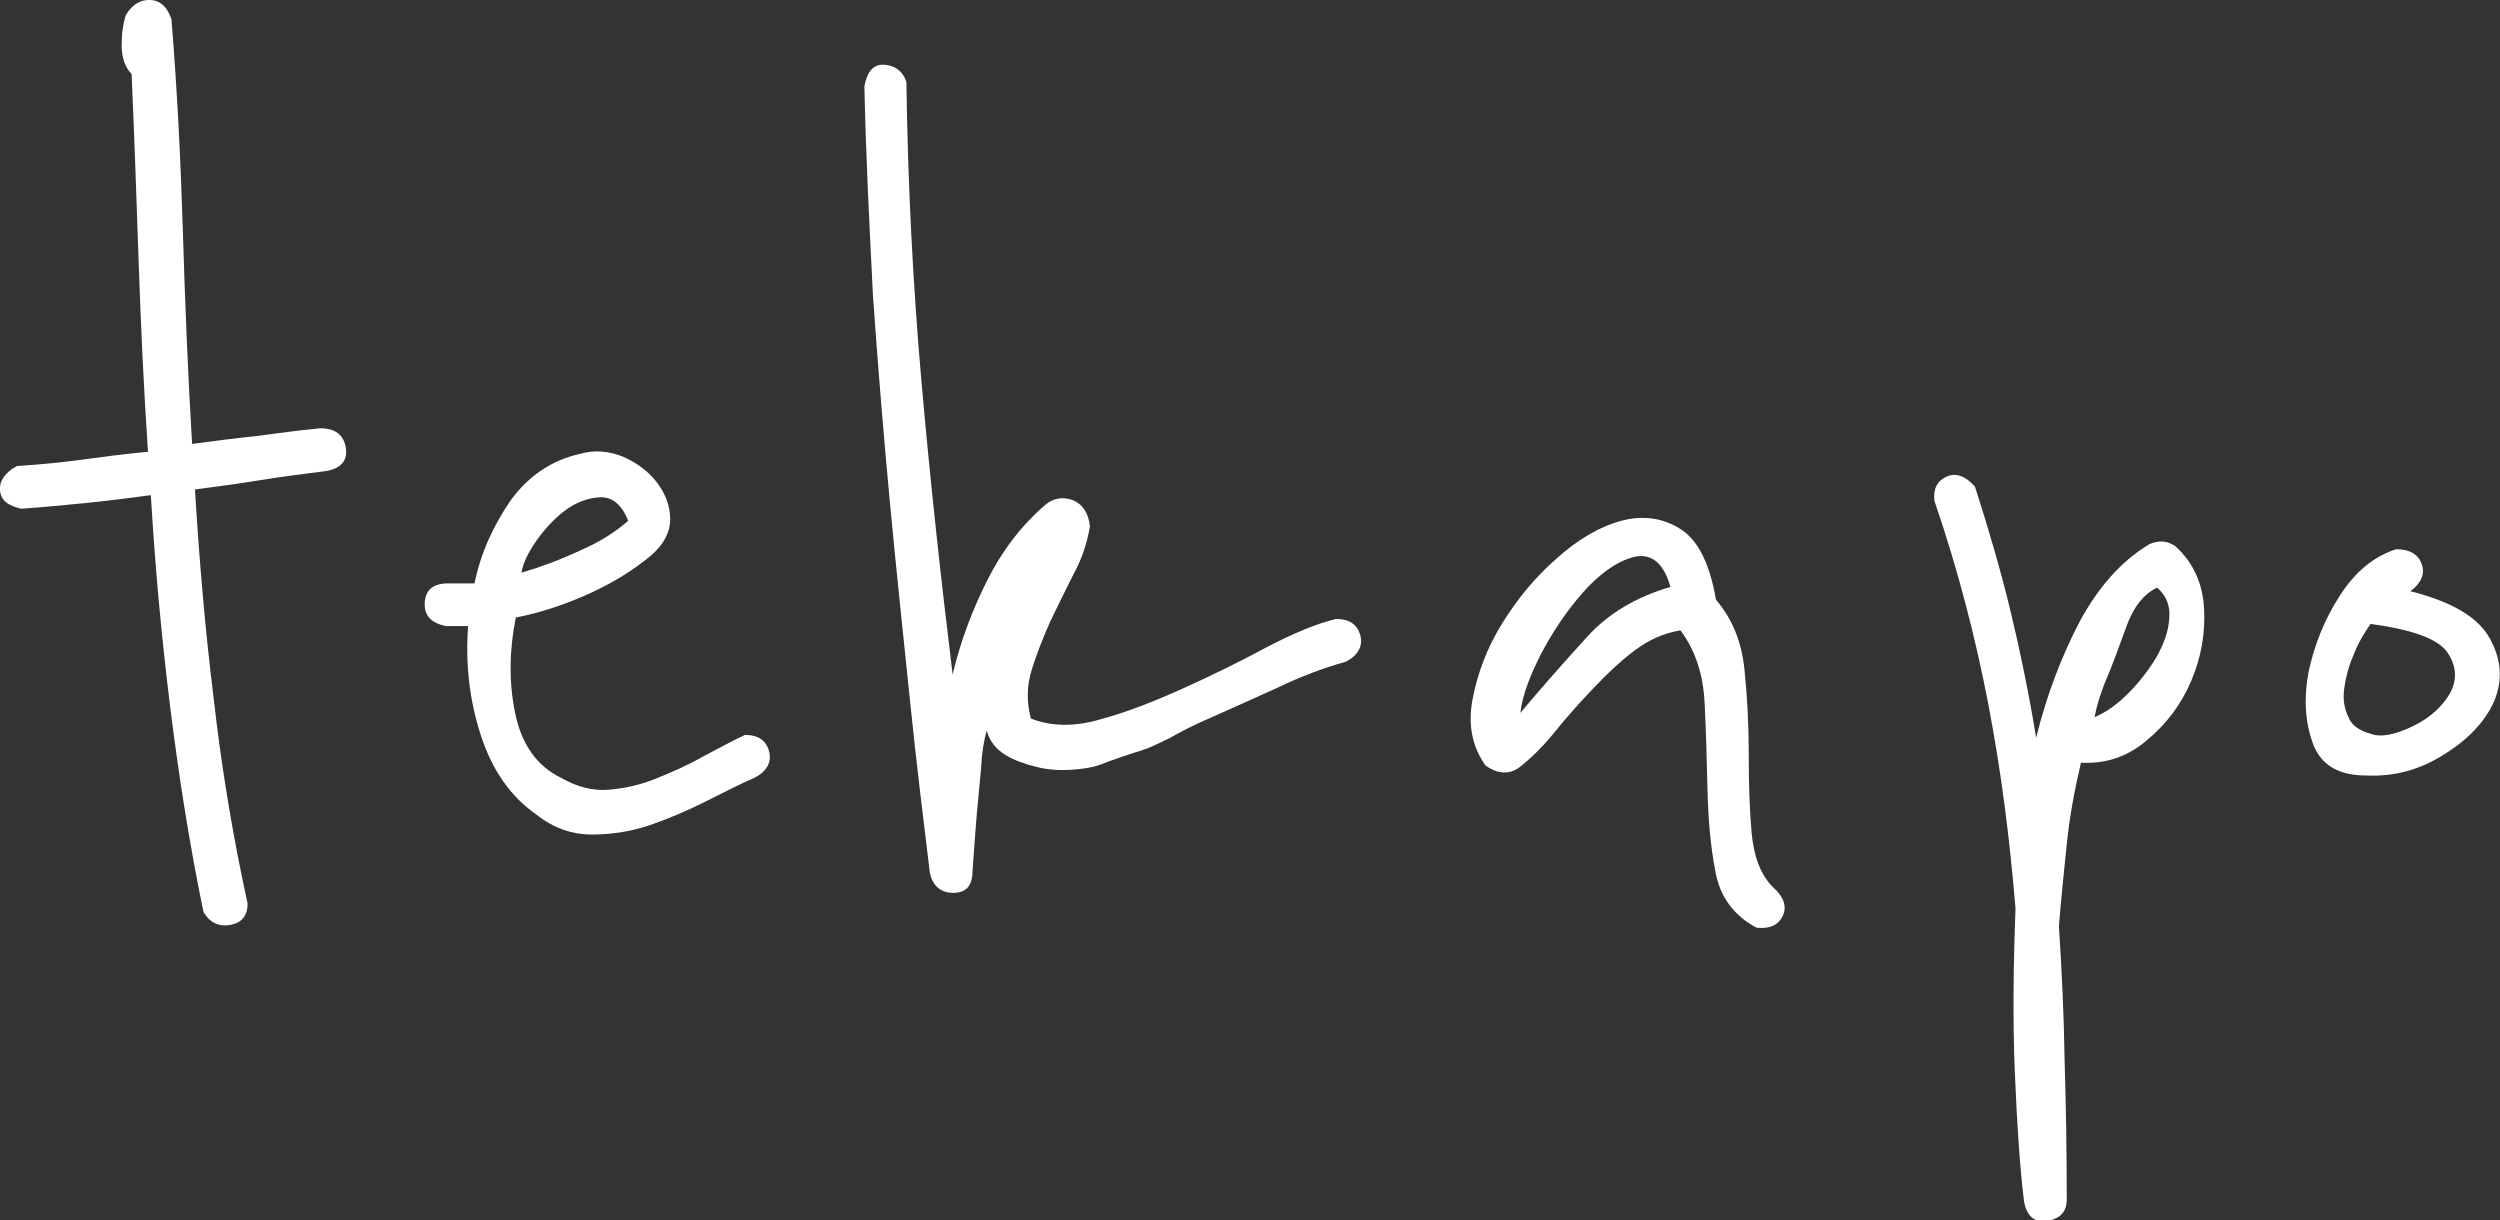
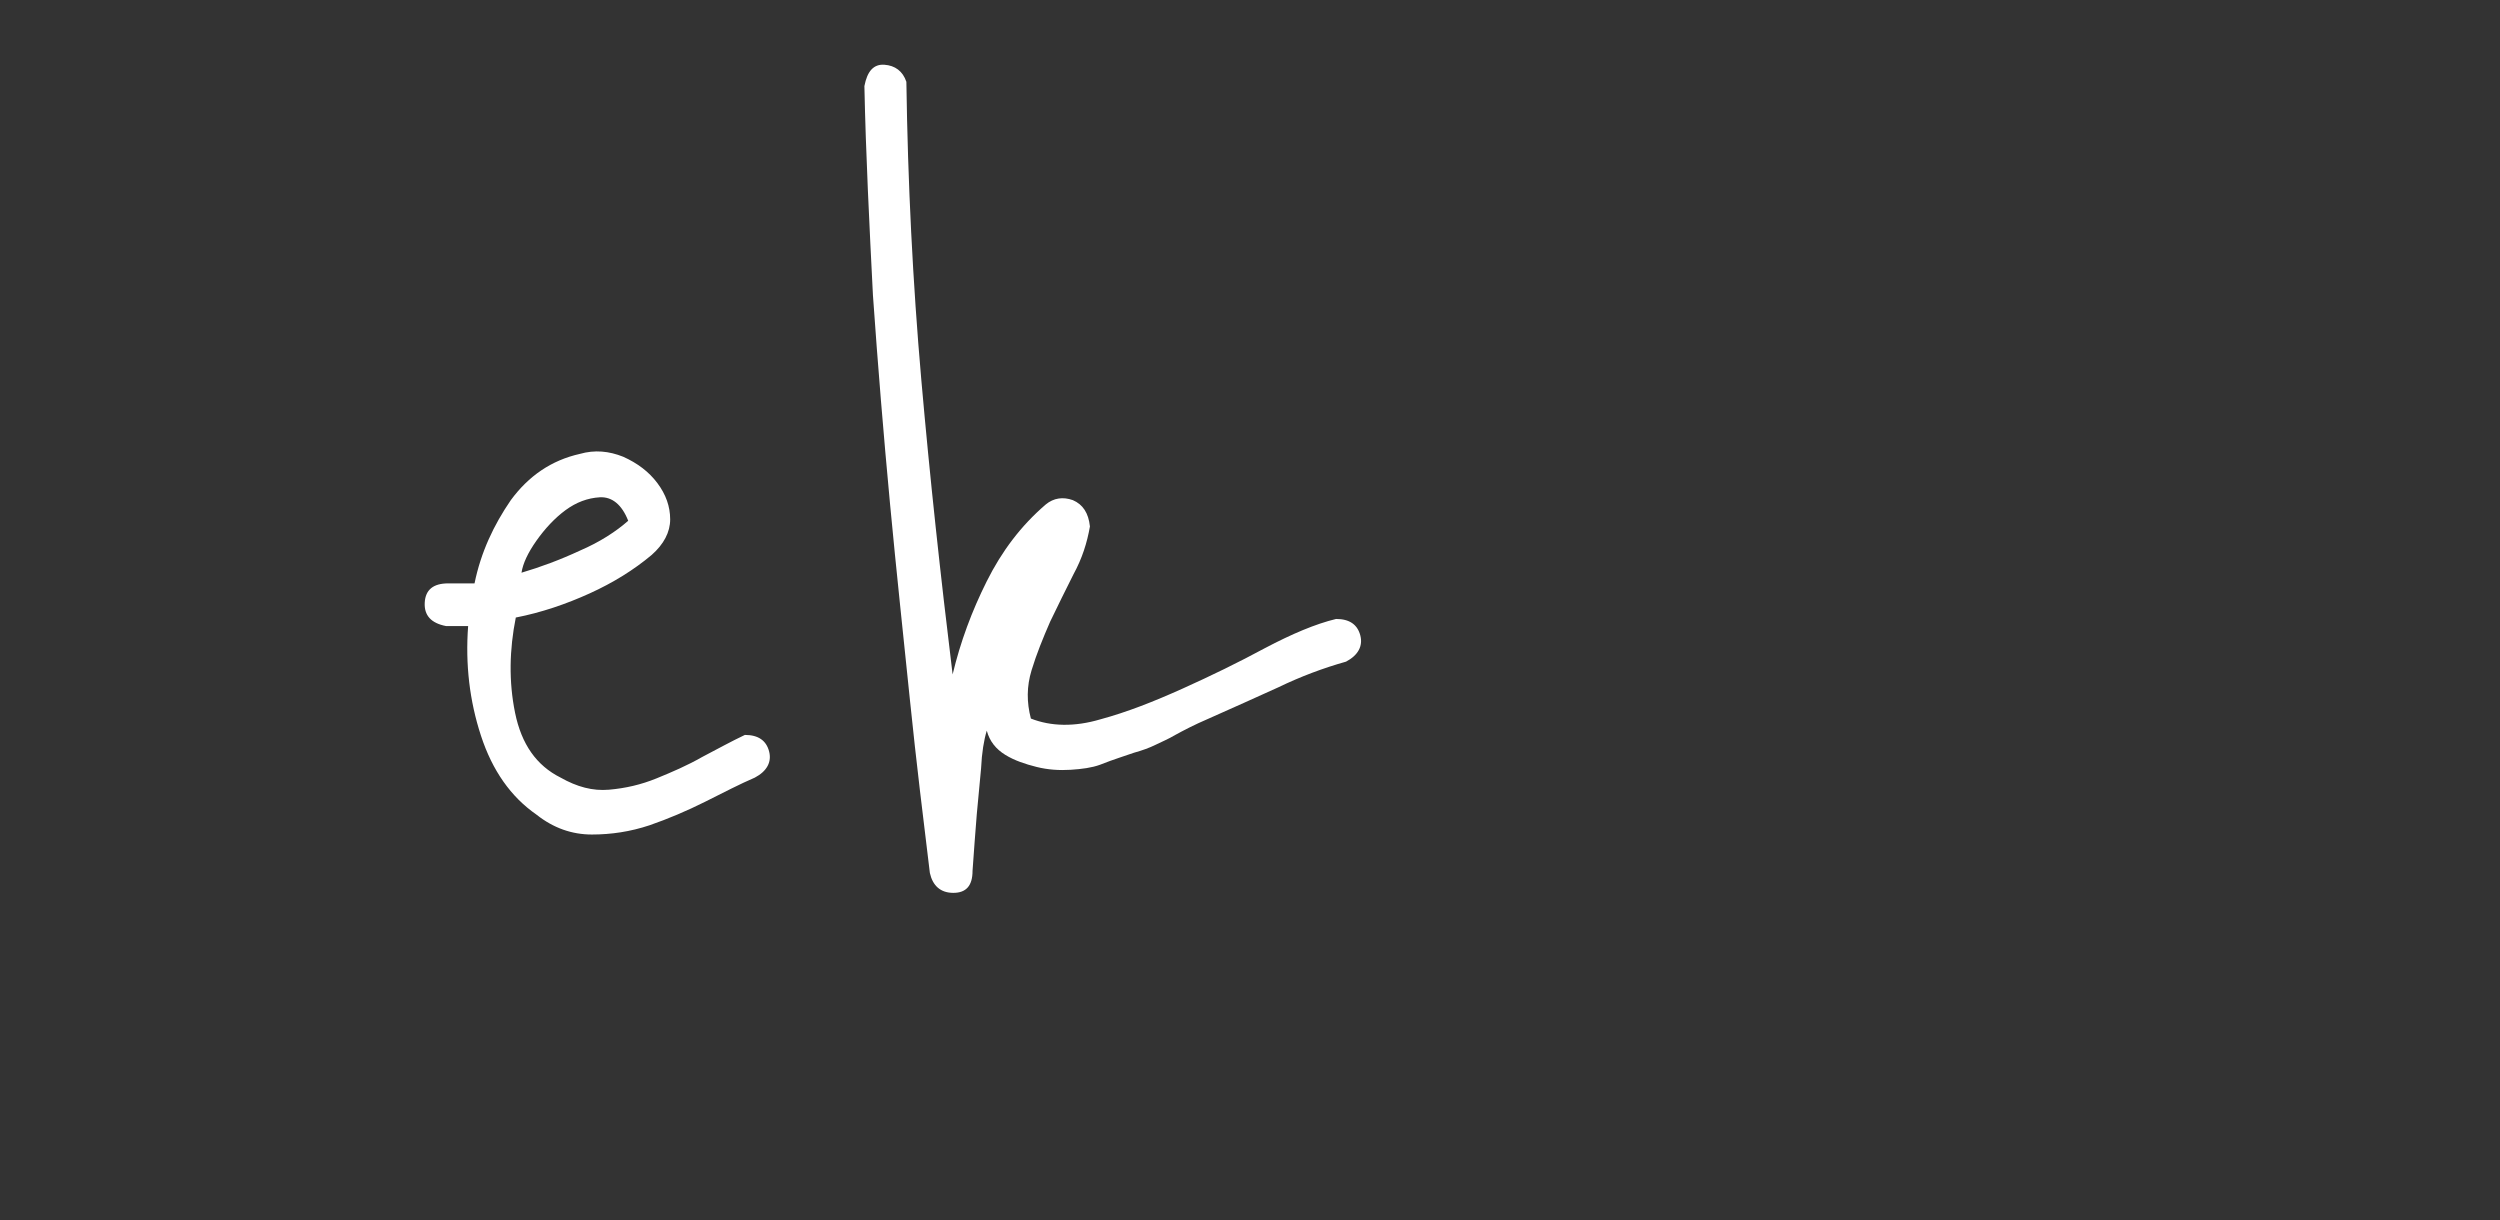
<svg xmlns="http://www.w3.org/2000/svg" version="1.1" id="Layer_1" x="0px" y="0px" viewBox="0 0 351.4 171.5" style="enable-background:new 0 0 351.4 171.5;" xml:space="preserve">
  <rect x="0" y="0" width="351.4" height="171.5" fill="#333333" stroke="none" />
  <style type="text/css">
	.st0{fill:#FFFFFF;}
</style>
  <g>
-     <path class="st0" d="M3,71.5c-1.9-0.4-2.9-1.2-3-2.6c-0.1-1.3,0.7-2.5,2.4-3.4c3.2-0.2,6.3-0.5,9.2-0.9c2.9-0.4,6-0.8,9.2-1.1   c-0.6-8.9-1-17.7-1.3-26.4c-0.3-8.7-0.6-17.6-1-26.7c-0.9-0.9-1.4-2.3-1.4-4s0.2-3.1,0.6-4.3c0.9-1.5,2.1-2.2,3.5-2.1   c1.4,0.1,2.3,1,2.9,2.7c0.8,9.9,1.3,19.8,1.6,29.7c0.3,10,0.7,20,1.3,30c3-0.4,6-0.8,9-1.1c2.9-0.4,5.9-0.8,9-1.1   c2.1,0,3.3,0.9,3.6,2.7c0.3,1.8-0.6,2.9-2.7,3.3c-3.2,0.4-6.3,0.8-9.4,1.3c-3,0.5-6.1,0.9-9.1,1.3c0.6,9.7,1.4,19.4,2.6,29.1   c1.1,9.8,2.7,19.5,4.8,29.1c0,1.7-0.8,2.7-2.4,3c-1.6,0.3-2.9-0.3-3.8-1.8c-2-9.7-3.5-19.3-4.7-29s-2.1-19.5-2.7-29.6   c-3,0.4-6.1,0.8-9.1,1.1C9.1,71,6,71.3,3,71.5z" />
    <path class="st0" d="M62.7,88c-2.1-0.4-3.1-1.5-3-3.3c0.1-1.8,1.2-2.7,3.3-2.7h3.7c0.9-4.4,2.7-8.2,5.1-11.7   c2.5-3.4,5.7-5.6,9.7-6.5c2.1-0.6,4.1-0.4,6.1,0.4c2,0.9,3.6,2.1,4.8,3.7c1.2,1.6,1.8,3.3,1.8,5.1c0,1.8-0.9,3.5-2.6,5   c-2.5,2.1-5.4,3.9-8.7,5.4c-3.3,1.5-6.8,2.7-10.4,3.4c-0.9,4.5-1,9-0.1,13.4c0.9,4.4,3,7.4,6.4,9.1c2.3,1.3,4.5,1.9,6.8,1.7   c2.3-0.2,4.5-0.7,6.7-1.6c2.2-0.9,4.3-1.8,6.4-3c2.1-1.1,4.1-2.2,6-3.1c1.9,0,3,0.8,3.4,2.3c0.4,1.5-0.3,2.8-2,3.7   c-2.1,0.9-4.4,2.1-7,3.4c-2.6,1.3-5.2,2.4-7.8,3.3c-2.7,0.9-5.4,1.3-8.1,1.3c-2.8,0-5.4-0.9-7.8-2.8c-3.6-2.5-6.2-6.2-7.8-11.1   c-1.6-4.9-2.2-10-1.8-15.4H62.7z M88.3,73.2c-0.9-2.3-2.3-3.4-4-3.3c-1.7,0.1-3.3,0.7-4.8,1.8c-1.5,1.1-2.9,2.6-4.1,4.3   c-1.2,1.7-1.9,3.2-2.1,4.5c2.7-0.8,5.4-1.8,8.2-3.1C84.3,76.2,86.6,74.7,88.3,73.2z" />
    <path class="st0" d="M121.5,12.1c0.4-2.1,1.3-3.1,2.8-3c1.5,0.1,2.6,0.9,3.1,2.4c0.2,14.2,0.9,28.2,2.1,41.9   c1.2,13.7,2.7,27.5,4.4,41.4c1.1-4.6,2.7-8.9,4.8-13.1c2.1-4.2,4.8-7.8,8.3-10.8c1.1-0.9,2.4-1.1,3.8-0.6c1.4,0.6,2.2,1.8,2.4,3.7   c-0.4,2.3-1.1,4.5-2.3,6.7c-1.1,2.2-2.2,4.4-3.3,6.7c-1,2.3-1.9,4.5-2.6,6.8c-0.7,2.3-0.7,4.5-0.1,6.8c2.8,1.1,6.1,1.2,9.8,0.1   c3.7-1,7.5-2.5,11.5-4.3c4-1.8,7.9-3.7,11.6-5.7c3.8-2,7.1-3.4,10-4.1c1.9,0,3,0.8,3.4,2.3c0.4,1.5-0.3,2.8-2,3.7   c-3.2,0.9-6.4,2.1-9.5,3.6c-3.1,1.4-6.4,2.9-9.8,4.4c-2.1,0.9-3.6,1.7-4.7,2.3c-1,0.6-2,1-2.8,1.4c-0.8,0.4-1.9,0.8-3,1.1   c-1.1,0.4-2.8,0.9-4.8,1.7c-1.1,0.4-2.5,0.6-4.1,0.7c-1.6,0.1-3.2,0-4.8-0.4c-1.6-0.4-3.1-0.9-4.4-1.7c-1.3-0.8-2.2-1.9-2.6-3.4   c-0.4,1.3-0.7,3.1-0.8,5.3c-0.2,2.2-0.4,4.3-0.6,6.4c-0.2,2.5-0.4,5.1-0.6,8c0,2.1-0.9,3.1-2.7,3.1s-2.9-1-3.3-2.8   c-0.9-7.4-1.9-15.5-2.8-24.3c-0.9-8.8-1.9-18-2.8-27.6c-0.9-9.6-1.7-19.3-2.4-29.3C122.2,31.6,121.7,21.8,121.5,12.1z" />
-     <path class="st0" d="M208.8,107.6c-1.9-2.7-2.5-5.8-1.8-9.4c0.7-3.6,2-7.1,4.1-10.5c2.1-3.4,4.6-6.5,7.7-9.2c3-2.7,6.1-4.5,9.1-5.3   c3-0.8,5.8-0.4,8.2,1.1c2.5,1.5,4.2,4.8,5.1,10c2.3,2.7,3.6,5.9,4,9.8c0.4,3.9,0.6,7.8,0.6,11.8c0,4,0.1,7.7,0.4,11.1   c0.3,3.4,1.3,6,3,7.7c1.5,1.3,2,2.7,1.4,4c-0.6,1.3-1.8,1.9-3.7,1.7c-3.2-1.7-5.2-4.4-5.8-8c-0.7-3.6-1-7.4-1.1-11.5   c-0.1-4.1-0.2-8.1-0.4-12.1c-0.2-4-1.3-7.4-3.4-10.2c-2.3,0.4-4.4,1.3-6.4,2.8c-2,1.5-3.9,3.3-5.8,5.3c-1.9,2-3.7,4-5.4,6.1   c-1.7,2.1-3.4,3.8-5.1,5.1C212.1,108.9,210.5,108.8,208.8,107.6z M213.7,100.2c3.2-3.8,6.3-7.3,9.4-10.7c3-3.3,6.9-5.6,11.7-7   c-0.9-3.2-2.5-4.6-4.7-4.3c-2.2,0.4-4.4,1.8-6.7,4.1c-2.3,2.4-4.4,5.3-6.3,8.7C215.2,94.5,214,97.6,213.7,100.2z" />
-     <path class="st0" d="M271.9,70.4c-0.2-1.7,0.4-2.8,1.7-3.4c1.3-0.6,2.7-0.1,4,1.4c1.9,5.9,3.6,11.7,5,17.5   c1.4,5.8,2.6,11.7,3.6,17.8c1.5-6.1,3.6-11.5,6.1-16.3c2.6-4.8,5.8-8.5,9.8-10.9c1.3-0.6,2.6-0.5,3.7,0.3c2.5,2.3,3.8,5.2,4,8.7   c0.2,3.5-0.4,6.9-1.8,10.2c-1.4,3.3-3.5,6.1-6.3,8.4c-2.7,2.3-5.8,3.3-9.2,3.1c-0.9,3.8-1.6,7.6-2,11.5c-0.4,3.9-0.8,7.7-1.1,11.5   c0.4,6.1,0.7,12.3,0.8,18.8c0.2,6.4,0.3,13,0.3,19.6c0,1.7-0.9,2.7-2.7,3c-1.8,0.3-2.9-0.6-3.3-2.7c-0.6-4.9-1-11-1.3-18.3   c-0.3-7.3-0.2-14.9,0.1-22.9c-0.8-9.7-2-19.2-3.8-28.6S275.2,80,271.9,70.4z M296.1,95.4c-0.4,0.9-0.7,1.8-1,2.7   c-0.3,0.9-0.5,1.8-0.7,2.7c1.5-0.6,3.1-1.7,4.7-3.3c1.6-1.6,2.9-3.3,4-5.1c1-1.8,1.7-3.6,1.8-5.4c0.2-1.8-0.4-3.3-1.7-4.4   c-1.9,0.9-3.4,2.8-4.4,5.7C297.8,91.1,296.9,93.5,296.1,95.4z" />
-     <path class="st0" d="M336.8,77.2c1.9,0,3.1,0.7,3.6,2.1c0.5,1.4-0.1,2.7-1.6,3.8c5.9,1.5,9.6,3.7,11.2,6.7c1.6,2.9,1.8,5.8,0.6,8.7   c-1.2,2.8-3.6,5.4-7,7.5c-3.4,2.2-7.1,3.2-11.1,3c-3.8,0-6.3-1.5-7.4-4.5s-1.3-6.4-0.6-10.1c0.8-3.7,2.2-7.3,4.4-10.7   C331.1,80.3,333.7,78.2,336.8,77.2z M333.1,103.1c1.5,0.6,3.5,0.2,6-1c2.5-1.2,4.2-2.8,5.3-4.7c1-1.9,0.9-3.8-0.4-5.7   c-1.3-1.9-4.9-3.2-10.8-4c-0.9,1.3-1.8,2.8-2.4,4.4c-0.7,1.6-1.1,3.2-1.3,4.7c-0.2,1.5,0,2.8,0.6,4   C330.5,101.9,331.6,102.7,333.1,103.1z" />
  </g>
</svg>